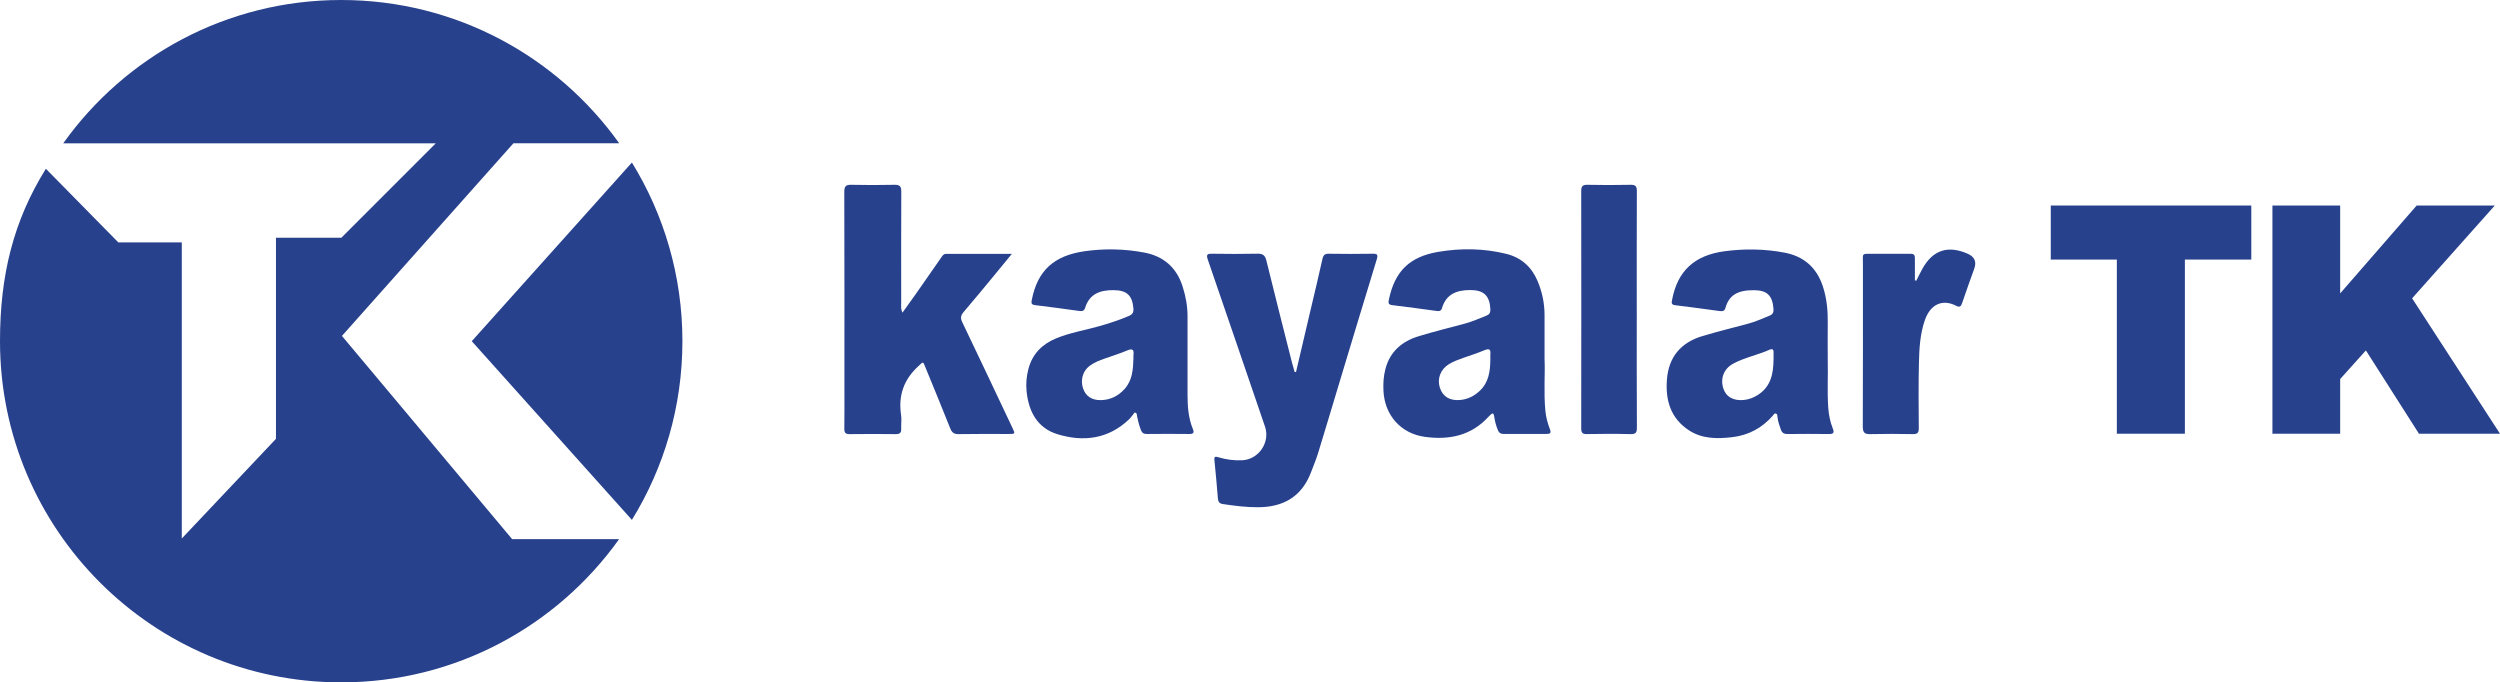
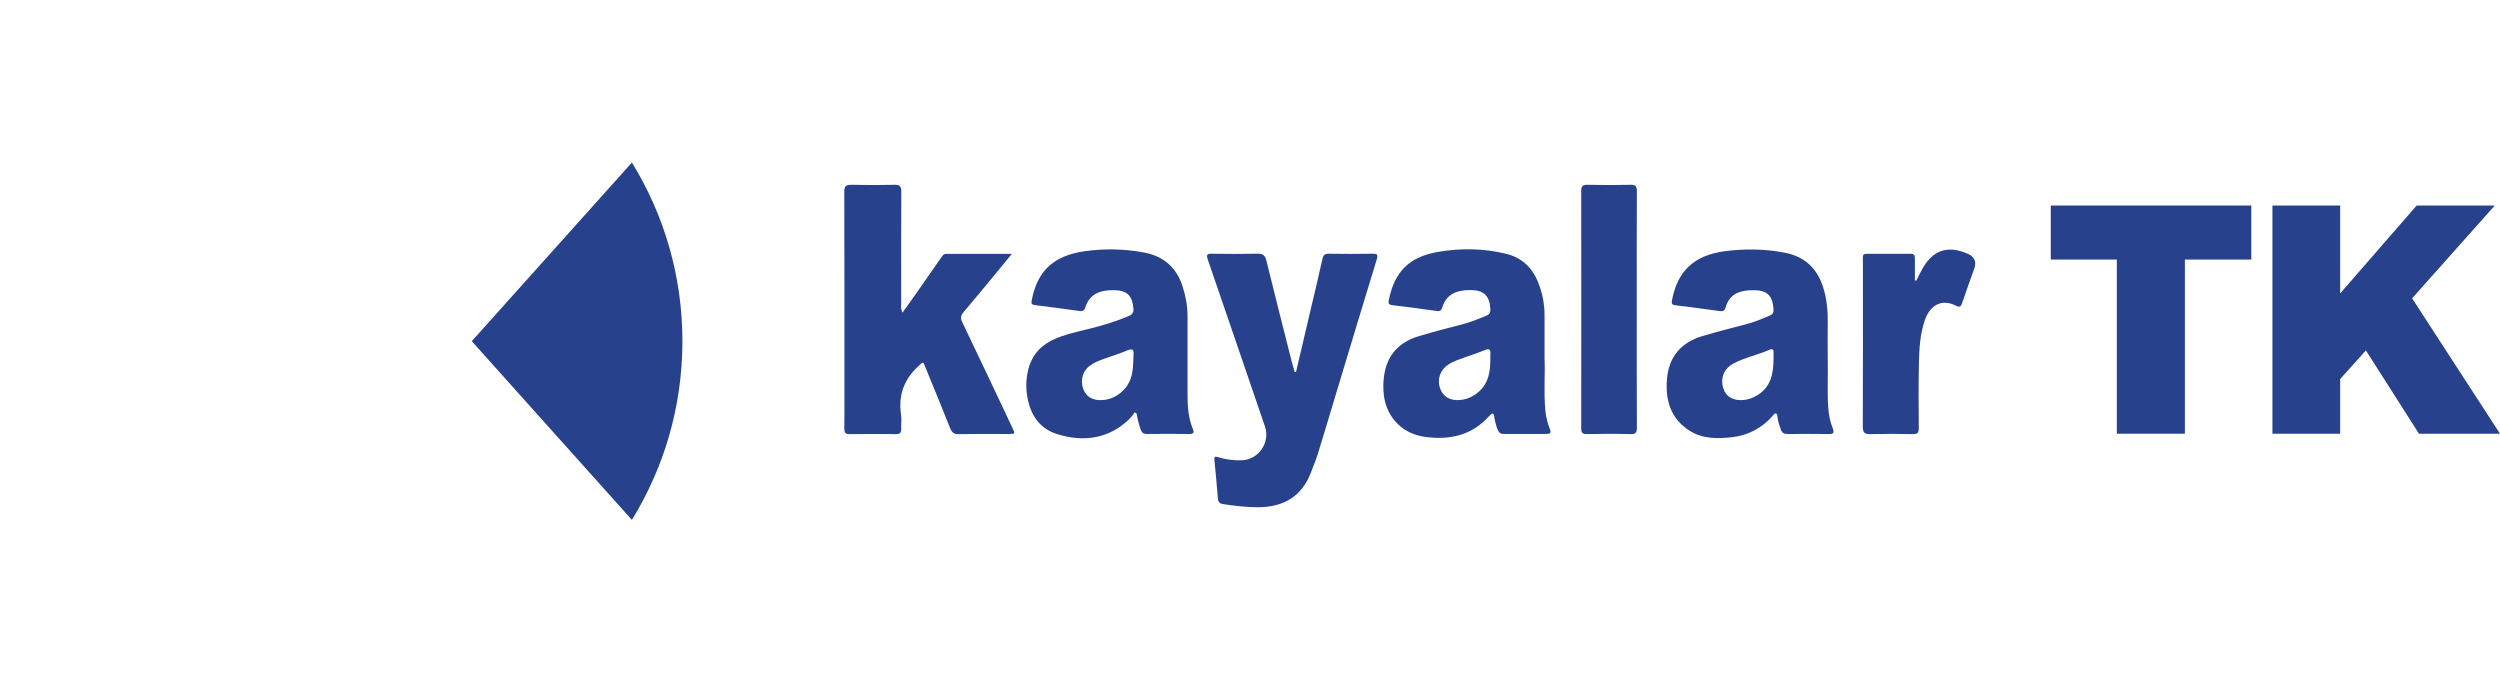
<svg xmlns="http://www.w3.org/2000/svg" id="katman_2" data-name="katman 2" viewBox="0 0 565.75 154.43">
  <defs>
    <style> .cls-1 { fill: #27418d; } </style>
  </defs>
  <g id="katman_1" data-name="katman 1">
    <g>
      <polygon class="cls-1" points="494.44 58.74 494.44 98.15 479.04 98.15 479.04 58.74 464.09 58.74 464.09 46.51 509.47 46.51 509.47 58.74 494.44 58.74" />
      <polygon class="cls-1" points="535.4 79.3 529.58 85.78 529.58 98.15 514.25 98.15 514.25 46.51 529.58 46.51 529.58 66.4 546.89 46.51 564.57 46.51 545.86 67.51 565.75 98.15 547.41 98.15 535.4 79.3" />
      <path class="cls-1" d="m204.24,70.74c1.1-1.54,2.1-2.91,3.07-4.3,1.89-2.7,3.77-5.4,5.65-8.11.29-.41.52-.88,1.14-.88,4.85,0,9.71,0,14.88,0-1.46,1.78-2.73,3.35-4.02,4.9-2.28,2.75-4.54,5.52-6.87,8.23-.66.77-.8,1.36-.33,2.33,3.82,7.95,7.57,15.92,11.34,23.89.67,1.4.67,1.41-.88,1.41-3.76,0-7.52-.04-11.28.03-1.07.02-1.53-.37-1.91-1.32-1.83-4.61-3.73-9.2-5.61-13.79-.58-1.43-.47-1.3-1.55-.31-3.3,3-4.62,6.63-3.96,11.04.16,1.04-.01,2.13.03,3.2.04.92-.35,1.19-1.24,1.18-3.48-.04-6.96-.04-10.44,0-.92.01-1.2-.31-1.19-1.21.04-2.92.02-5.85.02-8.77,0-14.95.02-29.89-.03-44.84,0-1.34.42-1.63,1.65-1.6,3.25.07,6.5.07,9.75,0,1.17-.02,1.5.39,1.5,1.52-.04,8.45-.03,16.89-.02,25.34,0,.59-.14,1.2.29,2.07" />
      <path class="cls-1" d="m293.29,84.18c1.06-4.51,2.12-9.02,3.17-13.52.95-4.02,1.92-8.03,2.81-12.06.2-.91.56-1.2,1.48-1.18,3.29.05,6.59.06,9.89,0,1.03-.02,1.24.23.93,1.24-2.92,9.54-5.8,19.08-8.68,28.63-1.54,5.11-3.06,10.22-4.63,15.32-.45,1.46-1.05,2.87-1.59,4.3-2.08,5.46-6.22,7.84-11.89,7.88-2.7.02-5.37-.32-8.03-.72-.8-.12-1.08-.5-1.14-1.26-.23-2.91-.5-5.82-.79-8.73-.09-.89.34-.76.9-.6,1.75.52,3.54.76,5.36.68,3.77-.16,6.41-4.07,5.19-7.62-4.31-12.59-8.6-25.2-12.94-37.78-.43-1.25-.05-1.36,1.03-1.34,3.39.05,6.78.07,10.16-.01,1.25-.03,1.77.34,2.07,1.58,1.88,7.7,3.85,15.38,5.79,23.07.18.71.4,1.42.6,2.12.1,0,.2,0,.3,0" />
      <path class="cls-1" d="m413.62,81.62c.09,3.09-.14,6.85.11,10.6.11,1.64.43,3.22,1.03,4.74.35.89.23,1.27-.81,1.26-3.16-.04-6.31-.04-9.47,0-.77,0-1.2-.26-1.46-.98-.33-.92-.66-1.83-.77-2.81-.03-.31.01-.72-.35-.84-.39-.13-.54.29-.74.51-2.44,2.78-5.5,4.4-9.14,4.83-3.36.39-6.74.42-9.72-1.49-4.22-2.71-5.45-6.84-5.07-11.6.41-5.14,3.23-8.37,8.1-9.81,3.38-1,6.79-1.86,10.2-2.76,1.71-.45,3.31-1.18,4.95-1.85.73-.3.92-.77.86-1.52-.22-2.98-1.4-4.2-4.39-4.23-3.73-.03-5.67,1.12-6.49,4.03-.21.73-.69.77-1.29.69-3.36-.44-6.71-.92-10.07-1.32-.94-.11-.83-.59-.7-1.25,1.24-6.52,5.05-10.06,11.9-10.97,4.54-.6,9.09-.53,13.58.33,4.31.82,7.22,3.36,8.62,7.59.92,2.77,1.17,5.61,1.12,8.51-.04,2.55,0,5.11,0,8.33m-12.26-.32c0-.55,0-1.11,0-1.66-.01-.57-.33-.74-.83-.52-2.7,1.21-5.65,1.76-8.28,3.17-2.09,1.12-2.97,3.25-2.29,5.53.59,1.97,2.3,2.96,4.72,2.7,1.12-.12,2.14-.51,3.1-1.12,3.01-1.91,3.55-4.89,3.57-8.1" />
      <path class="cls-1" d="m256.8,93.31c-.43.54-.82,1.13-1.31,1.6-4.7,4.46-10.31,5.15-16.19,3.35-4.54-1.39-6.51-5.11-6.98-9.66-.18-1.71-.03-3.42.41-5.11.9-3.41,3.1-5.61,6.3-6.93,3.11-1.28,6.42-1.81,9.63-2.72,2.32-.66,4.61-1.39,6.83-2.35.83-.36,1.08-.86,1-1.72-.26-2.95-1.5-4.09-4.51-4.11-2.99-.02-5.43.82-6.41,3.99-.21.68-.62.81-1.26.73-3.36-.46-6.71-.93-10.07-1.33-.91-.11-.88-.51-.74-1.21,1.3-6.59,4.97-10.01,12.04-11,4.49-.63,8.99-.52,13.44.32,4.32.82,7.25,3.36,8.62,7.59.72,2.22,1.14,4.49,1.14,6.84-.01,5.94,0,11.89,0,17.83,0,2.62.2,5.2,1.2,7.65.36.87.13,1.15-.81,1.14-3.2-.04-6.41-.03-9.61,0-.72,0-1.08-.25-1.34-.91-.47-1.21-.75-2.47-.97-3.74-.14-.08-.28-.17-.42-.25m-.29-12.12c0-.28-.03-.56,0-.83.15-1.2-.17-1.58-1.42-1.05-1.66.7-3.39,1.24-5.1,1.84-1.19.41-2.35.88-3.37,1.62-1.55,1.13-2.16,3.21-1.52,5.11.58,1.74,1.94,2.68,3.95,2.67,2.21-.02,4.03-.92,5.49-2.57,1.73-1.95,1.88-4.36,1.96-6.79" />
      <path class="cls-1" d="m349.54,81.39c.14,3.32-.22,7.45.18,11.58.14,1.45.51,2.83,1.03,4.17.32.83.07,1.07-.77,1.06-3.25-.02-6.5-.02-9.75,0-.67,0-1.01-.28-1.26-.86-.44-1.04-.69-2.12-.86-3.22-.1-.65-.37-.68-.8-.27-.17.16-.34.32-.49.49-3.92,4.28-8.92,5.27-14.38,4.52-5.41-.74-9.07-4.87-9.36-10.34-.09-1.67,0-3.33.43-4.97,1.04-4.06,3.84-6.36,7.67-7.51,3.42-1.02,6.88-1.89,10.33-2.81,1.66-.45,3.23-1.15,4.83-1.78.7-.27.97-.69.93-1.48-.14-2.99-1.46-4.32-4.45-4.33-3.02-.02-5.53.81-6.49,4.07-.18.63-.58.75-1.16.67-3.35-.45-6.71-.93-10.07-1.32-.97-.11-.95-.53-.79-1.29,1.33-6.36,4.65-9.66,11.14-10.77,5.17-.88,10.36-.81,15.47.46,3.29.82,5.65,2.9,7,6.06,1.05,2.46,1.6,5.03,1.61,7.71.02,3.11,0,6.22,0,10.14m-12.26-.04c0-.37-.03-.74,0-1.11.13-1.23-.3-1.41-1.41-.94-1.53.65-3.13,1.14-4.7,1.7-1.14.41-2.27.81-3.3,1.45-1.87,1.16-2.67,3.26-2.03,5.28.66,2.06,2.26,3.04,4.68,2.8,1.67-.17,3.09-.89,4.32-2.03,2.1-1.95,2.4-4.49,2.44-7.14" />
      <path class="cls-1" d="m370.4,70.18c0,8.86-.02,17.72.03,26.59,0,1.15-.28,1.5-1.46,1.47-3.29-.09-6.59-.07-9.88-.01-1,.02-1.26-.34-1.26-1.28.02-17.91.03-35.82,0-53.73,0-1.12.36-1.42,1.43-1.4,3.25.06,6.5.08,9.74,0,1.21-.03,1.43.41,1.42,1.51-.04,8.96-.02,17.91-.02,26.87" />
      <path class="cls-1" d="m433.67,63.49c.46-.9.89-1.81,1.38-2.69,2.36-4.22,5.76-5.34,10.22-3.39q2.35,1.03,1.51,3.37c-.92,2.58-1.86,5.15-2.73,7.74-.26.78-.52,1.12-1.35.69-3.05-1.59-5.85-.44-7.13,3.31-1.08,3.17-1.25,6.47-1.32,9.75-.11,4.87-.07,9.75-.03,14.62,0,1.03-.28,1.37-1.33,1.35-3.2-.06-6.41-.08-9.61,0-1.33.04-1.73-.35-1.73-1.7.05-11.84.03-23.67.03-35.51,0-.93.01-1.86-.02-2.78-.02-.6.23-.82.83-.81,3.34.02,6.68.02,10.03,0,.78,0,.93.36.92,1.03-.02,1.66,0,3.32,0,4.98.12.02.24.04.35.07" />
      <path class="cls-1" d="m143,117.65c7.24-11.76,11.43-25.61,11.43-40.43s-4.18-28.67-11.43-40.44l-36.24,40.43,36.24,40.44Z" />
-       <path class="cls-1" d="m116.19,32.42h23.93C126.12,12.8,103.16,0,77.21,0S28.31,12.8,14.31,32.43h84.31l-21.37,21.37h-14.8v45.51l-21.31,22.55V54.85h-14.37l-16.39-16.66C3.03,50.01,0,62.27,0,77.21c0,42.64,34.57,77.21,77.21,77.21,25.95,0,48.9-12.8,62.9-32.42h-24.22l-25.73-30.73-12.78-15.25" />
    </g>
  </g>
</svg>